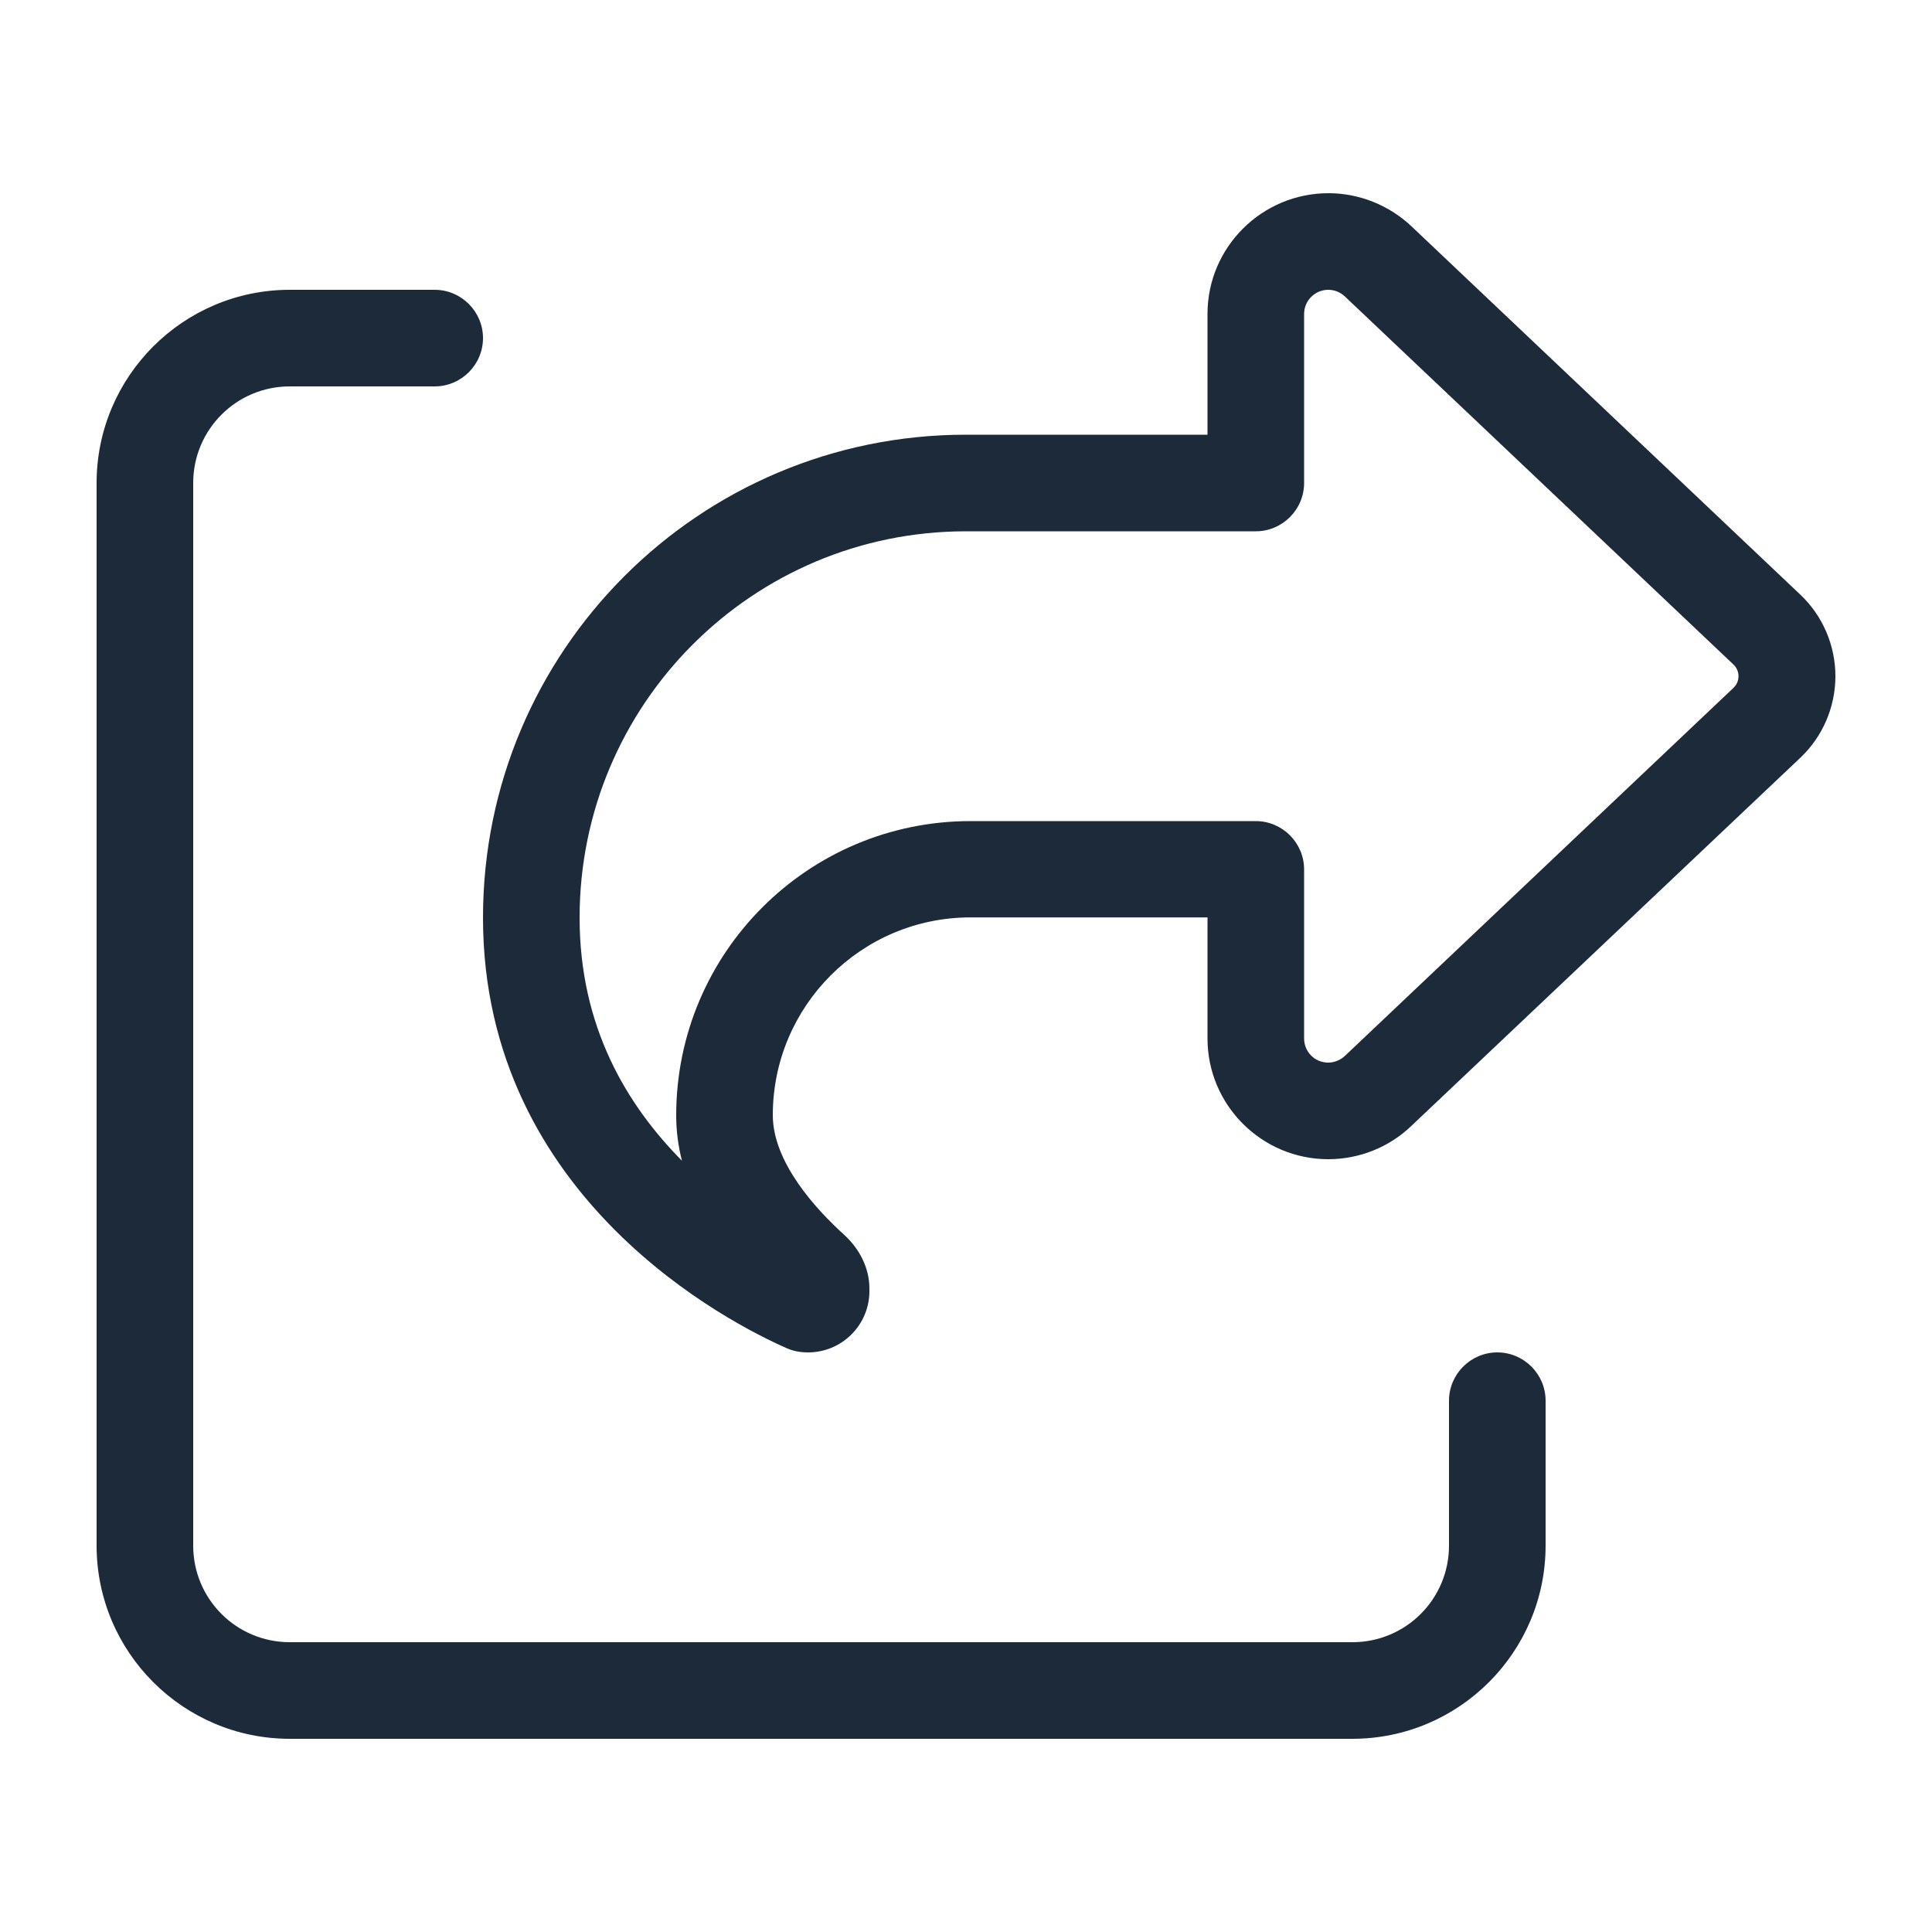
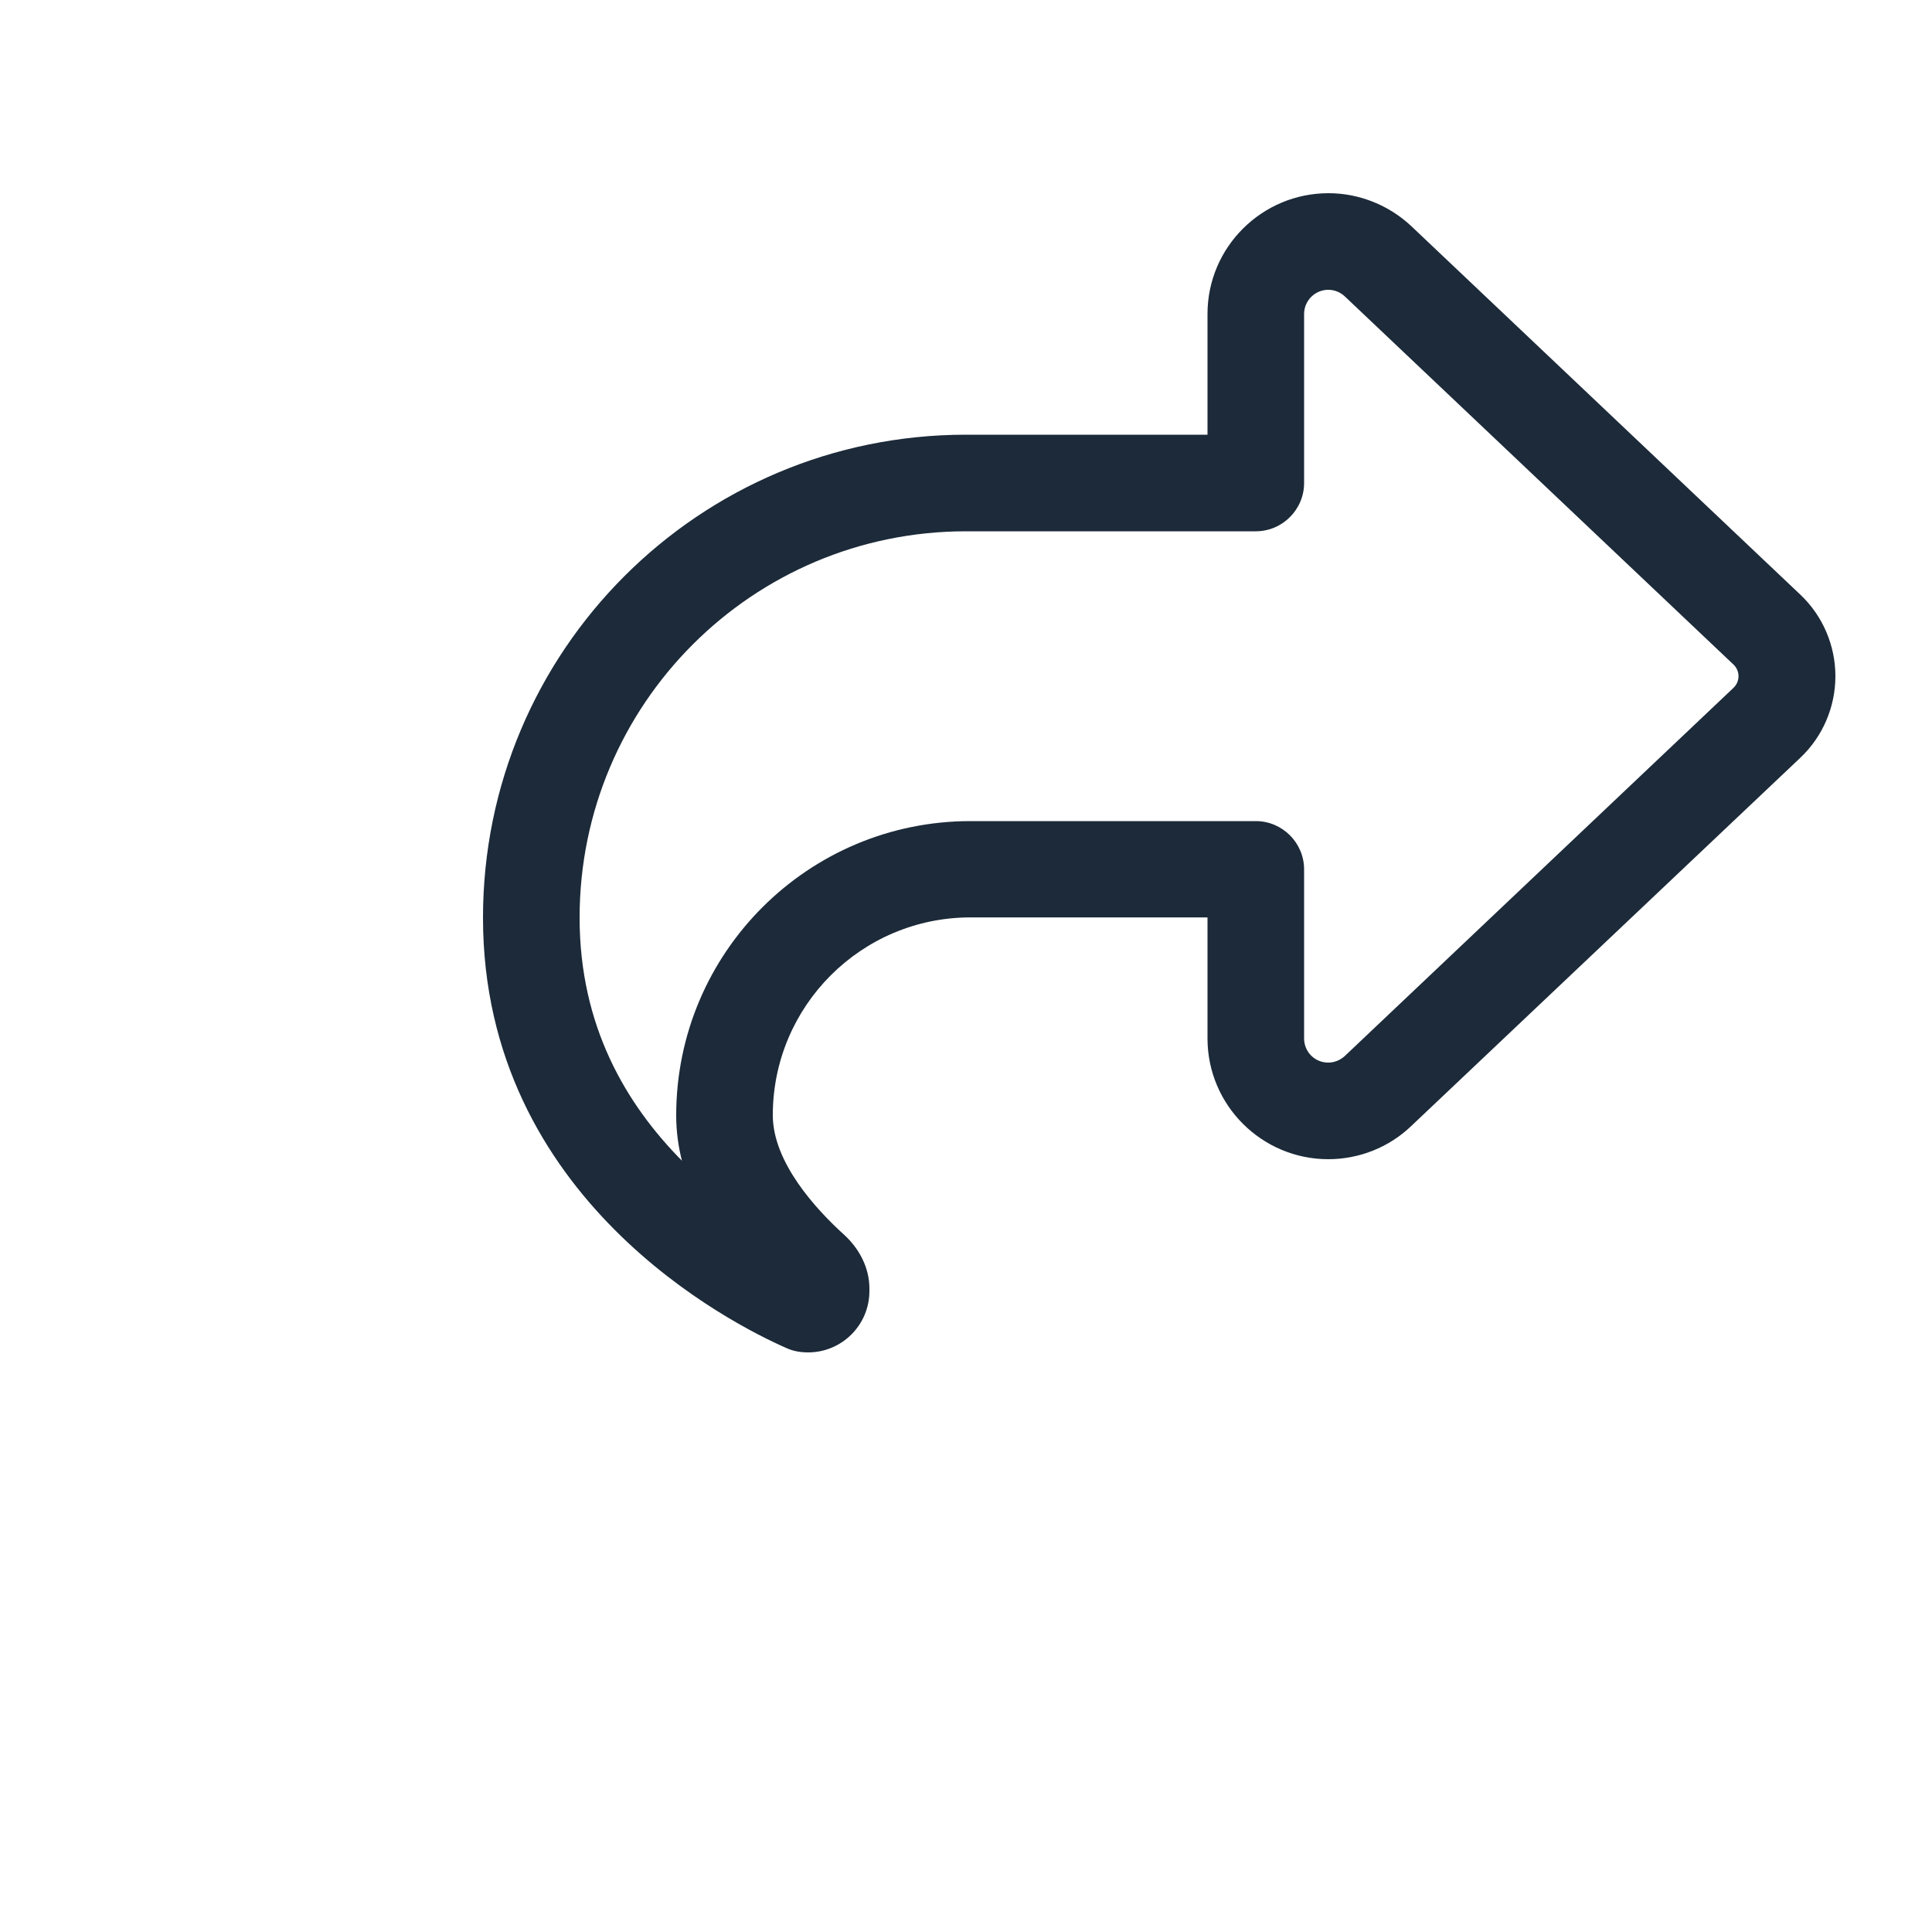
<svg xmlns="http://www.w3.org/2000/svg" width="32" height="32" viewBox="0 0 32 32" fill="none">
  <path d="M21.6 17.2V15.2V14.4C21.6 13.96 21.24 13.6 20.8 13.6H20H19.2H18.4H16.075C13.385 13.6 11.2 15.78 11.2 18.475C11.2 18.74 11.235 18.99 11.295 19.225C10.375 18.295 9.6 17 9.6 15.2C9.6 11.665 12.465 8.8 16 8.8H18.4H20H20.8C21.24 8.8 21.6 8.44 21.6 8V7.2V5.2C21.6 4.98 21.78 4.8 22 4.8C22.105 4.8 22.2 4.84 22.275 4.91L28.715 11.01C28.765 11.06 28.795 11.125 28.795 11.2C28.795 11.275 28.765 11.34 28.715 11.39L22.275 17.49C22.2 17.56 22.1 17.6 22 17.6C21.775 17.6 21.6 17.42 21.6 17.2ZM20 15.2V16.8V17.2C20 18.305 20.9 19.2 22 19.2C22.51 19.2 23.005 19.005 23.375 18.65L29.82 12.55C30.19 12.2 30.4 11.71 30.4 11.2C30.4 10.69 30.19 10.2 29.82 9.85L23.38 3.75C23.01 3.4 22.515 3.2 22.005 3.2C20.9 3.2 20 4.095 20 5.2V5.6V7.2H18.4H16C11.58 7.2 8 10.78 8 15.2C8 19.87 12.14 21.94 13.03 22.33C13.14 22.38 13.26 22.4 13.385 22.4C13.945 22.4 14.4 21.945 14.4 21.385V21.34C14.4 21 14.235 20.685 13.985 20.455C13.51 20.025 12.8 19.25 12.8 18.47C12.8 16.665 14.265 15.195 16.075 15.195H18.4H19.2H20V15.2Z" fill="#1C2A39" />
-   <path d="M4.8 4.8C3.035 4.8 1.6 6.235 1.6 8V25.6C1.6 27.365 3.035 28.8 4.8 28.8H22.4C24.165 28.8 25.6 27.365 25.6 25.6V23.2C25.6 22.76 25.24 22.4 24.8 22.4C24.36 22.4 24 22.76 24 23.2V25.6C24 26.485 23.285 27.2 22.4 27.2H4.8C3.915 27.2 3.2 26.485 3.2 25.6V8C3.2 7.115 3.915 6.4 4.8 6.4H7.2C7.64 6.4 8 6.04 8 5.6C8 5.16 7.64 4.8 7.2 4.8H4.8Z" fill="#1C2A39" />
</svg>